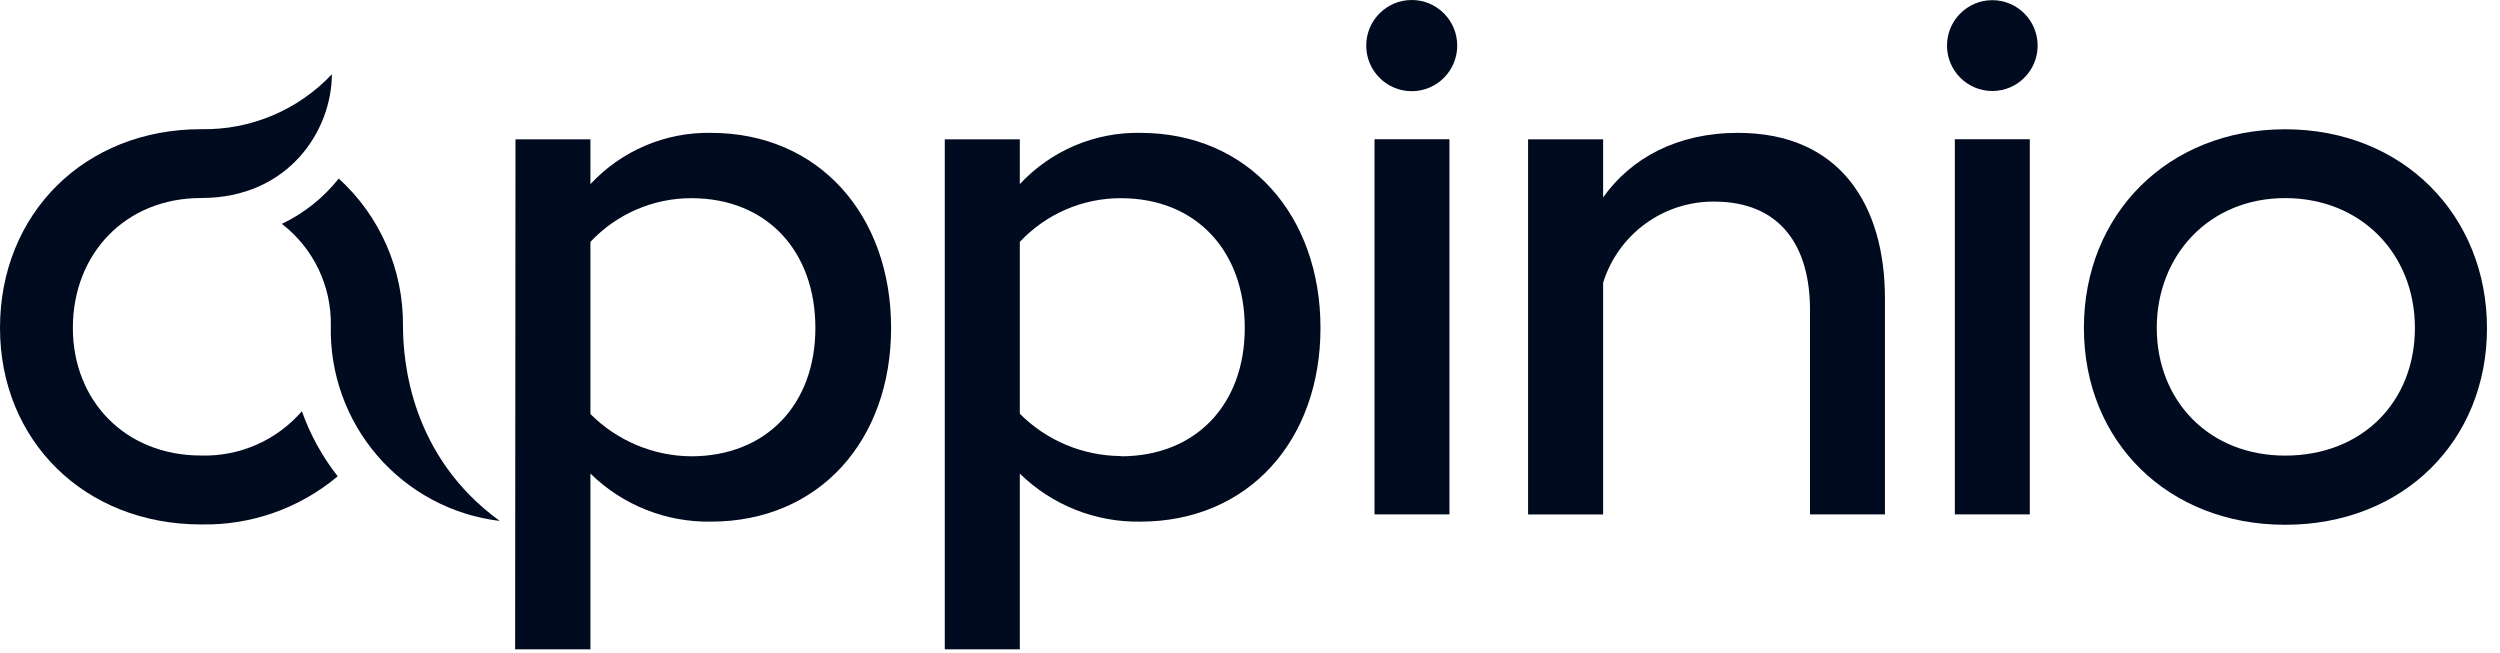
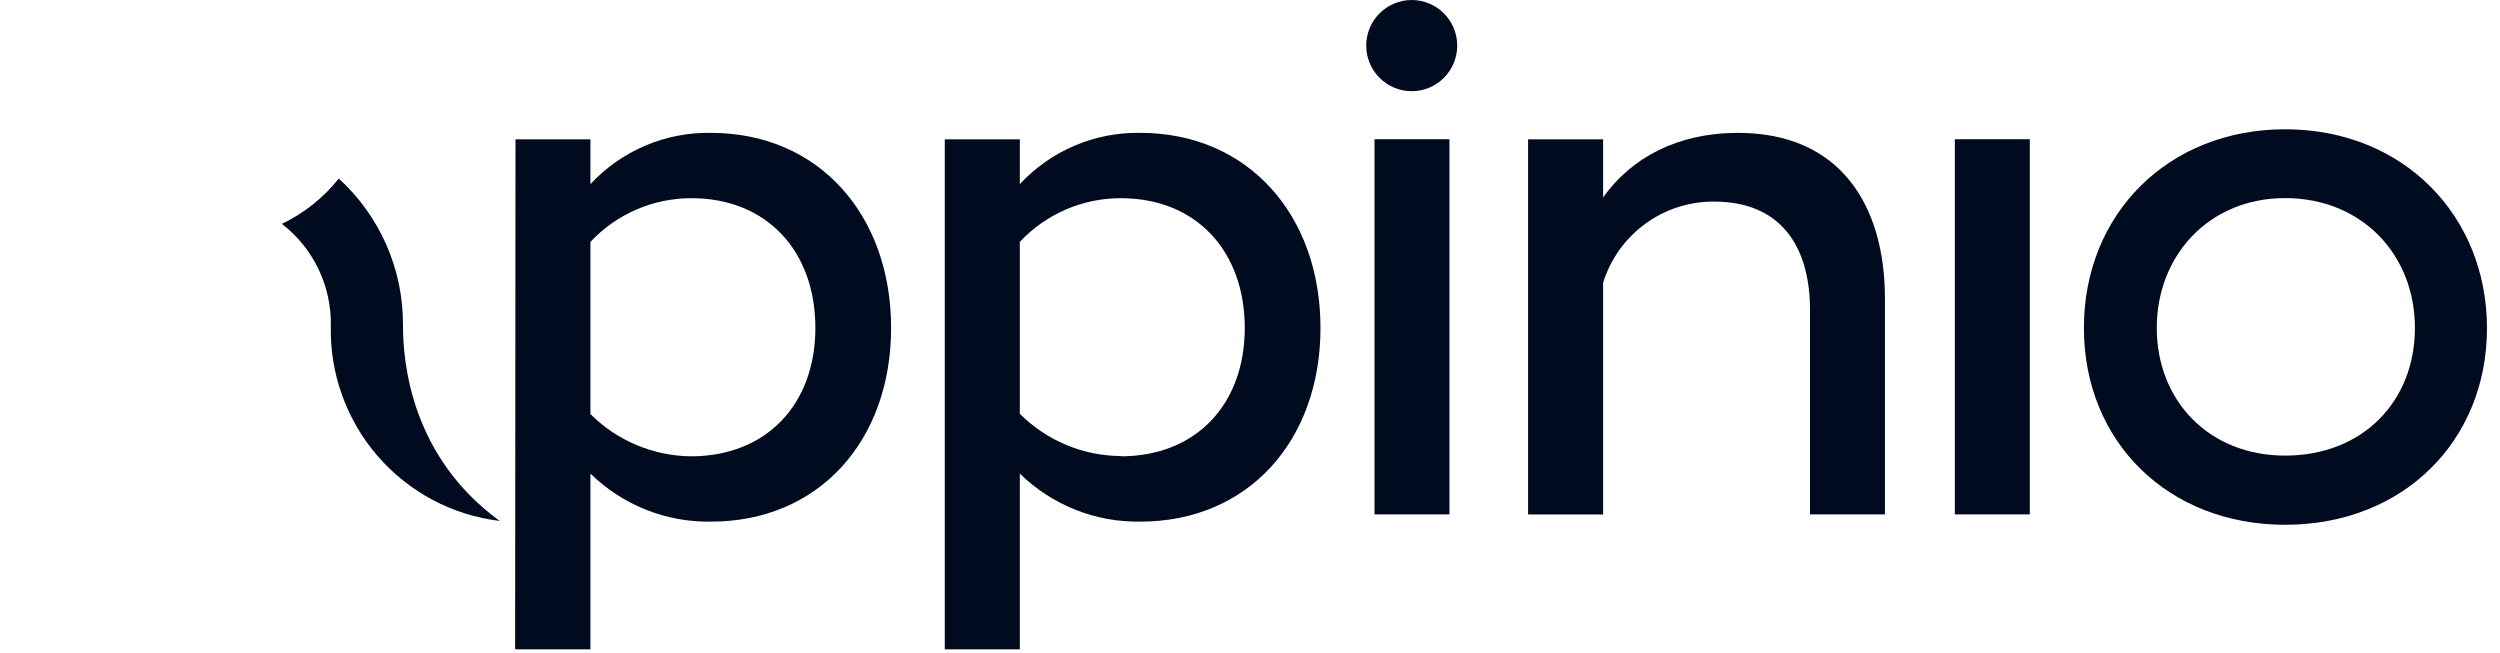
<svg xmlns="http://www.w3.org/2000/svg" width="134" height="35" viewBox="0 0 134 35" fill="none">
  <path d="M122.483 6.929C116.219 6.929 111.697 11.466 111.697 17.576C111.697 23.685 116.219 28.128 122.483 28.128C128.817 28.128 133.302 23.629 133.302 17.59C133.302 11.55 128.808 6.929 122.483 6.929ZM122.483 24.42C118.387 24.42 115.603 21.462 115.603 17.576C115.603 13.69 118.405 10.618 122.483 10.618C126.561 10.618 129.439 13.615 129.439 17.576C129.439 21.536 126.617 24.42 122.483 24.42Z" fill="#010B1F" />
  <path d="M77.691 7.463H73.674V27.571H77.691V7.463Z" fill="#010B1F" />
  <path d="M61.113 7.121C59.906 7.1 58.708 7.334 57.596 7.808C56.485 8.281 55.485 8.984 54.662 9.869V7.468H50.64V34.805H54.662V25.385C55.515 26.219 56.524 26.876 57.631 27.318C58.738 27.76 59.922 27.978 61.113 27.96C66.91 27.96 70.778 23.615 70.778 17.576C70.778 11.536 66.91 7.121 61.113 7.121ZM60.072 24.444C58.041 24.43 56.099 23.616 54.662 22.178V12.964C55.356 12.224 56.195 11.635 57.125 11.232C58.055 10.829 59.058 10.622 60.072 10.623C64.131 10.623 66.719 13.47 66.719 17.58C66.719 21.691 64.089 24.458 60.072 24.458V24.444Z" fill="#010B1F" />
  <path d="M27.611 34.805H31.647V25.385C32.501 26.22 33.51 26.877 34.618 27.319C35.726 27.761 36.911 27.979 38.103 27.96C43.9 27.96 47.763 23.615 47.763 17.576C47.763 11.536 43.9 7.121 38.103 7.121C36.895 7.1 35.696 7.334 34.584 7.807C33.471 8.281 32.471 8.983 31.647 9.869V7.467H27.63L27.611 34.805ZM37.038 24.458C35.014 24.439 33.079 23.625 31.647 22.192V12.964C32.342 12.224 33.18 11.635 34.11 11.232C35.04 10.829 36.043 10.622 37.056 10.623C41.116 10.623 43.704 13.47 43.704 17.58C43.704 21.691 41.06 24.458 37.038 24.458Z" fill="#010B1F" />
  <path d="M93.153 7.121C89.906 7.121 87.431 8.465 85.927 10.581V7.468H81.905V27.576H85.927V15.155C86.322 13.886 87.114 12.779 88.186 11.996C89.257 11.213 90.552 10.795 91.878 10.806C95.432 10.806 97.016 13.189 97.016 16.611V27.571H101.033V16.003C101.033 11.002 98.637 7.121 93.153 7.121Z" fill="#010B1F" />
  <path d="M108.797 7.463H104.779V27.571H108.797V7.463Z" fill="#010B1F" />
  <path d="M75.669 4.888C77.015 4.888 78.107 3.794 78.107 2.444C78.107 1.094 77.015 0 75.669 0C74.322 0 73.23 1.094 73.23 2.444C73.23 3.794 74.322 4.888 75.669 4.888Z" fill="#010B1F" />
-   <path d="M106.788 4.878C108.13 4.878 109.217 3.788 109.217 2.444C109.217 1.099 108.13 0.009 106.788 0.009C105.447 0.009 104.359 1.099 104.359 2.444C104.359 3.788 105.447 4.878 106.788 4.878Z" fill="#010B1F" />
  <path d="M26.785 27.922C22.034 24.467 21.6 19.43 21.6 17.449C21.611 15.967 21.311 14.499 20.717 13.141C20.124 11.783 19.252 10.566 18.157 9.57C17.338 10.602 16.295 11.433 15.107 11.999C15.939 12.639 16.61 13.465 17.066 14.412C17.521 15.358 17.75 16.398 17.732 17.449C17.671 20.011 18.564 22.503 20.238 24.44C21.912 26.376 24.246 27.618 26.785 27.922Z" fill="#010B1F" />
-   <path d="M10.781 24.416C6.689 24.416 3.905 21.457 3.905 17.576C3.905 13.615 6.708 10.614 10.781 10.614C15.513 10.614 17.788 6.943 17.788 3.98C16.889 4.933 15.802 5.687 14.595 6.194C13.388 6.701 12.089 6.95 10.781 6.924C4.522 6.924 0 11.461 0 17.576C0 23.61 4.522 28.11 10.781 28.11C13.452 28.165 16.052 27.248 18.101 25.53C17.277 24.479 16.628 23.301 16.181 22.042C15.512 22.814 14.681 23.427 13.747 23.837C12.813 24.248 11.8 24.445 10.781 24.416Z" fill="#010B1F" />
</svg>